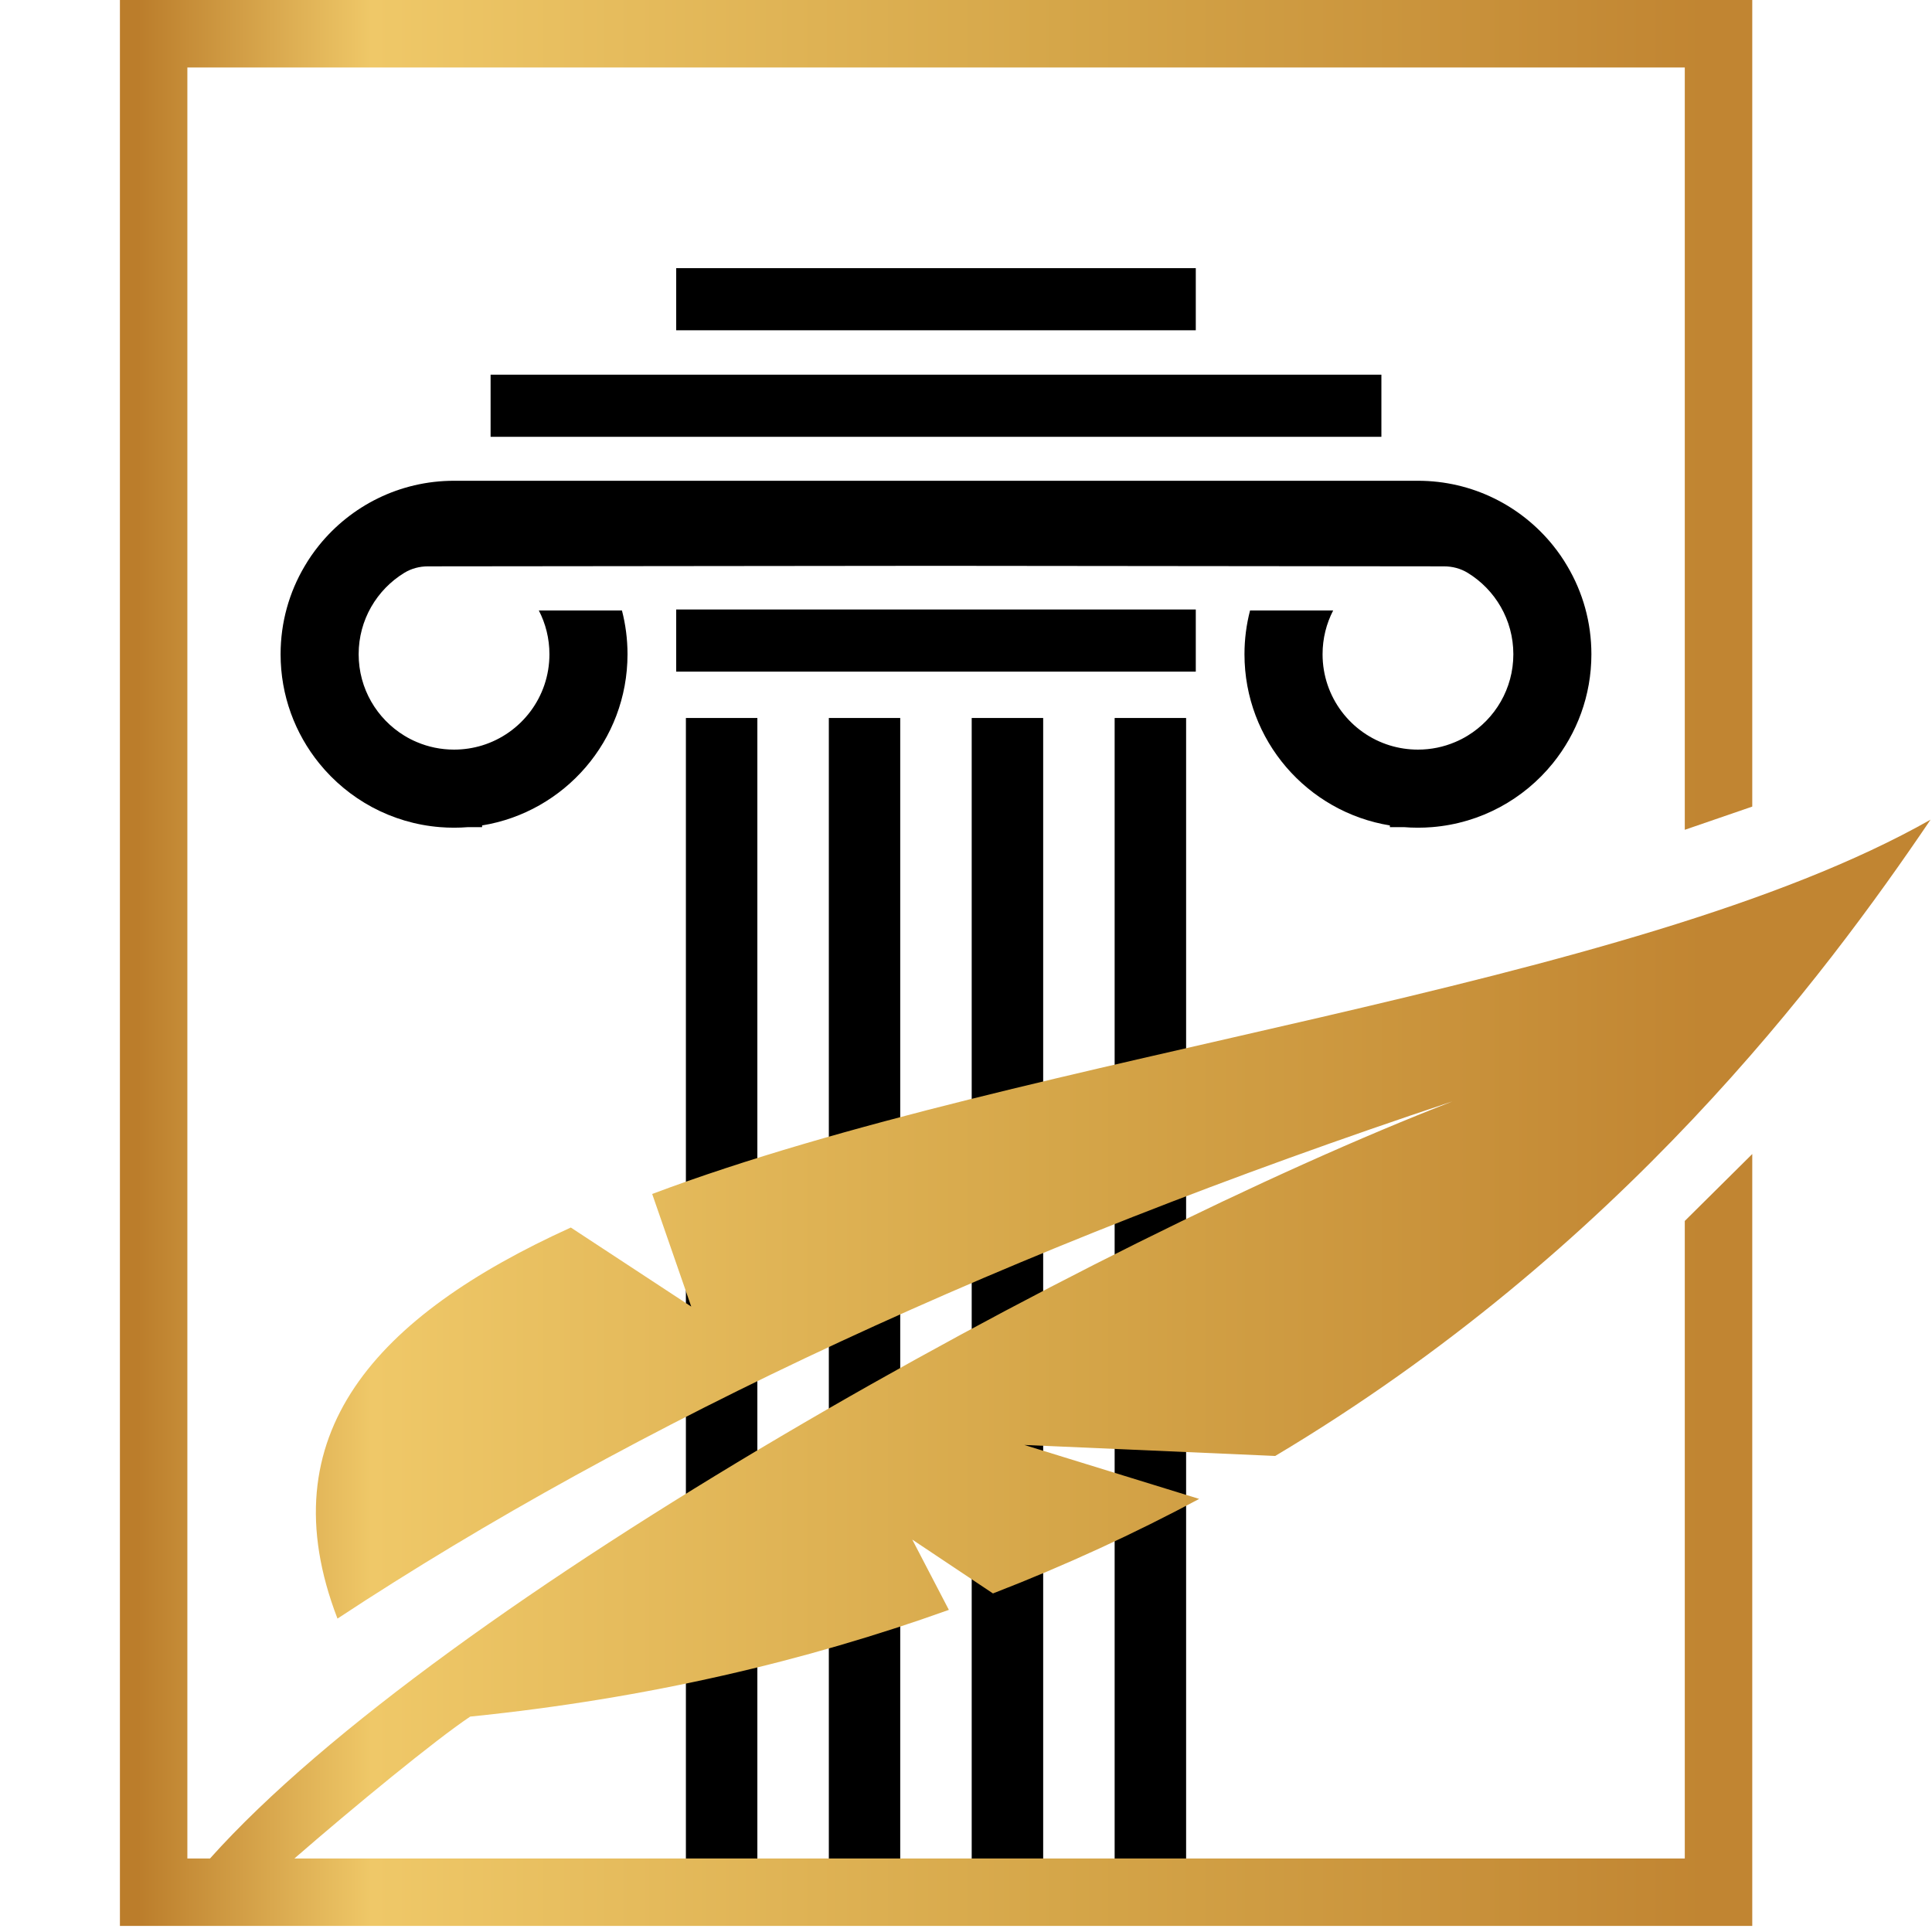
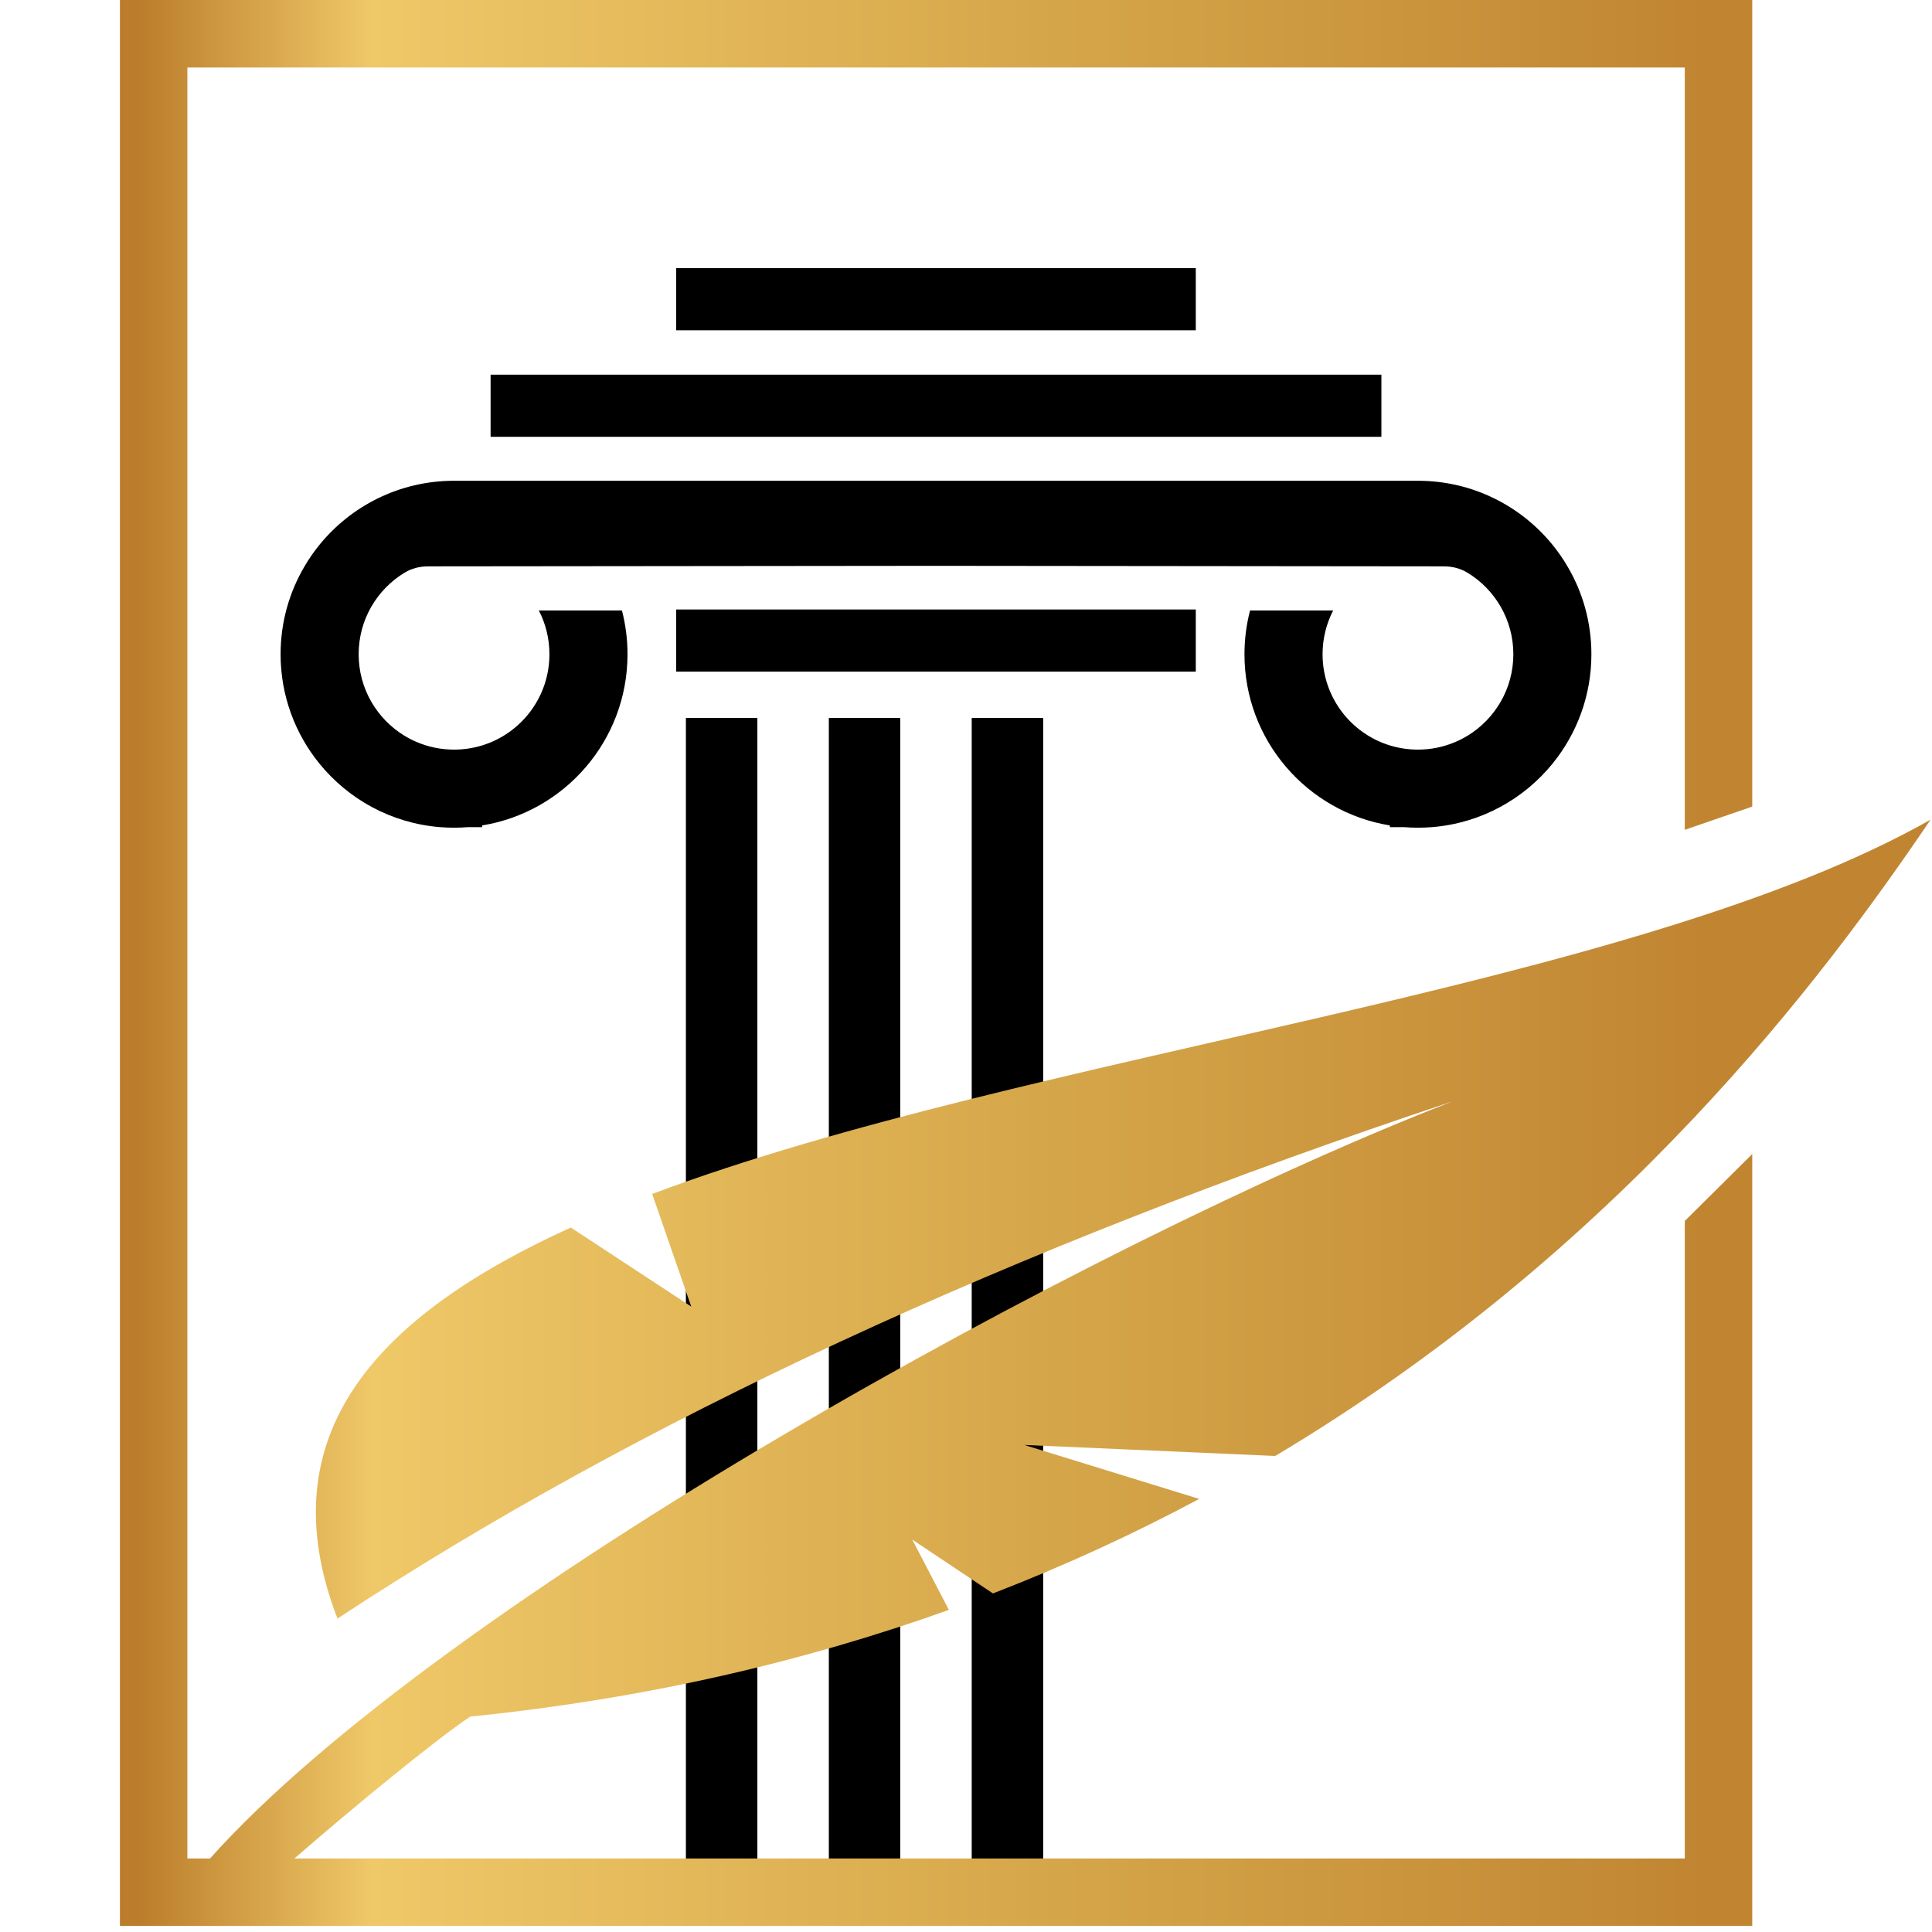
<svg xmlns="http://www.w3.org/2000/svg" width="290" height="290" viewBox="0 0 290 290" fill="none">
  <path d="M156.584 281.648H145.856V107.772H156.584V281.648Z" fill="black" />
  <path d="M135.127 281.648H124.411V107.772H135.127V281.648Z" fill="black" />
-   <path d="M178.039 280.856H167.312V107.772H178.039V280.856Z" fill="black" />
-   <path d="M113.683 281.648H102.955V107.772H113.683V281.648Z" fill="black" />
+   <path d="M113.683 281.648H102.955V107.772H113.683Z" fill="black" />
  <path d="M207.352 56.241H73.64V65.567H207.352V56.241Z" fill="black" />
  <path d="M179.492 40.251H101.5V49.576H179.492V40.251Z" fill="black" />
  <path d="M179.492 91.487H101.5V100.812H179.492V91.487Z" fill="black" />
  <path d="M235.28 85.012C234.631 83.893 233.89 82.831 233.082 81.831C228.311 75.936 221.015 72.165 212.838 72.165H140.496H68.155C59.978 72.165 52.682 75.936 47.911 81.831C47.103 82.831 46.363 83.893 45.712 85.012C43.424 88.883 42.118 93.393 42.118 98.203C42.118 104.403 44.288 110.1 47.911 114.576C52.263 119.956 58.723 123.568 66.036 124.155C66.731 124.212 67.444 124.24 68.155 124.24C68.867 124.24 69.58 124.212 70.275 124.155H72.366V123.901C84.748 121.889 94.192 111.151 94.192 98.203C94.192 95.931 93.899 93.727 93.356 91.629H80.878C81.895 93.596 82.471 95.829 82.471 98.203C82.471 104.651 78.222 110.095 72.366 111.892C71.032 112.299 69.619 112.519 68.155 112.519C66.171 112.519 64.284 112.117 62.572 111.388C61.911 111.111 61.283 110.789 60.679 110.416C56.575 107.901 53.835 103.373 53.835 98.203C53.835 93.032 56.575 88.505 60.679 85.989C60.684 85.985 60.691 85.983 60.698 85.979C61.759 85.329 62.994 85.012 64.239 85.011L140.496 84.933L216.754 85.011C217.999 85.012 219.234 85.329 220.296 85.979C220.303 85.983 220.308 85.985 220.314 85.989C224.418 88.505 227.159 93.032 227.159 98.203C227.159 103.373 224.418 107.901 220.314 110.416C219.71 110.789 219.083 111.111 218.42 111.388C216.708 112.117 214.82 112.519 212.838 112.519C211.374 112.519 209.96 112.299 208.627 111.892C202.771 110.095 198.522 104.651 198.522 98.203C198.522 95.829 199.098 93.596 200.115 91.629H187.638C187.094 93.727 186.8 95.931 186.8 98.203C186.8 111.151 196.244 121.889 208.627 123.901V124.155H210.718C211.414 124.212 212.126 124.24 212.838 124.24C213.55 124.24 214.262 124.212 214.956 124.155C222.27 123.568 228.73 119.956 233.082 114.576C236.703 110.1 238.874 104.403 238.874 98.203C238.874 93.393 237.57 88.883 235.28 85.012Z" fill="black" />
  <path d="M18 -8.44941e-05V289.091H263.02V173.224L252.892 183.269V278.965H44.192C53.003 271.303 65.383 261.128 70.584 257.665C97.235 254.965 121.1 249.289 142.427 241.647L136.936 231.1L149.047 239.18C160.056 234.923 170.363 230.144 180.001 224.992L153.751 216.893L191.415 218.544C243.224 187.635 273.82 146.617 289.784 123.035C244.713 148.58 154.64 157.887 97.895 179.219L103.757 196.123L85.681 184.256C56.515 197.509 40.028 215.341 50.657 242.956C95.511 213.419 151.275 187.535 218.015 165.325C163.459 186.499 66.223 240.177 31.523 278.965H28.125V10.128H252.892V124.556L263.02 121.072V-8.44941e-05H18Z" fill="url(#paint0_linear_548_87)" />
  <defs>
    <linearGradient id="paint0_linear_548_87" x1="17.999" y1="144.546" x2="289.783" y2="144.546" gradientUnits="userSpaceOnUse">
      <stop offset="0.01" stop-color="#BB7D2B" />
      <stop offset="0.139" stop-color="#EFC868" />
      <stop offset="0.519" stop-color="#D5A649" />
      <stop offset="0.875" stop-color="#C18532" />
    </linearGradient>
  </defs>
</svg>